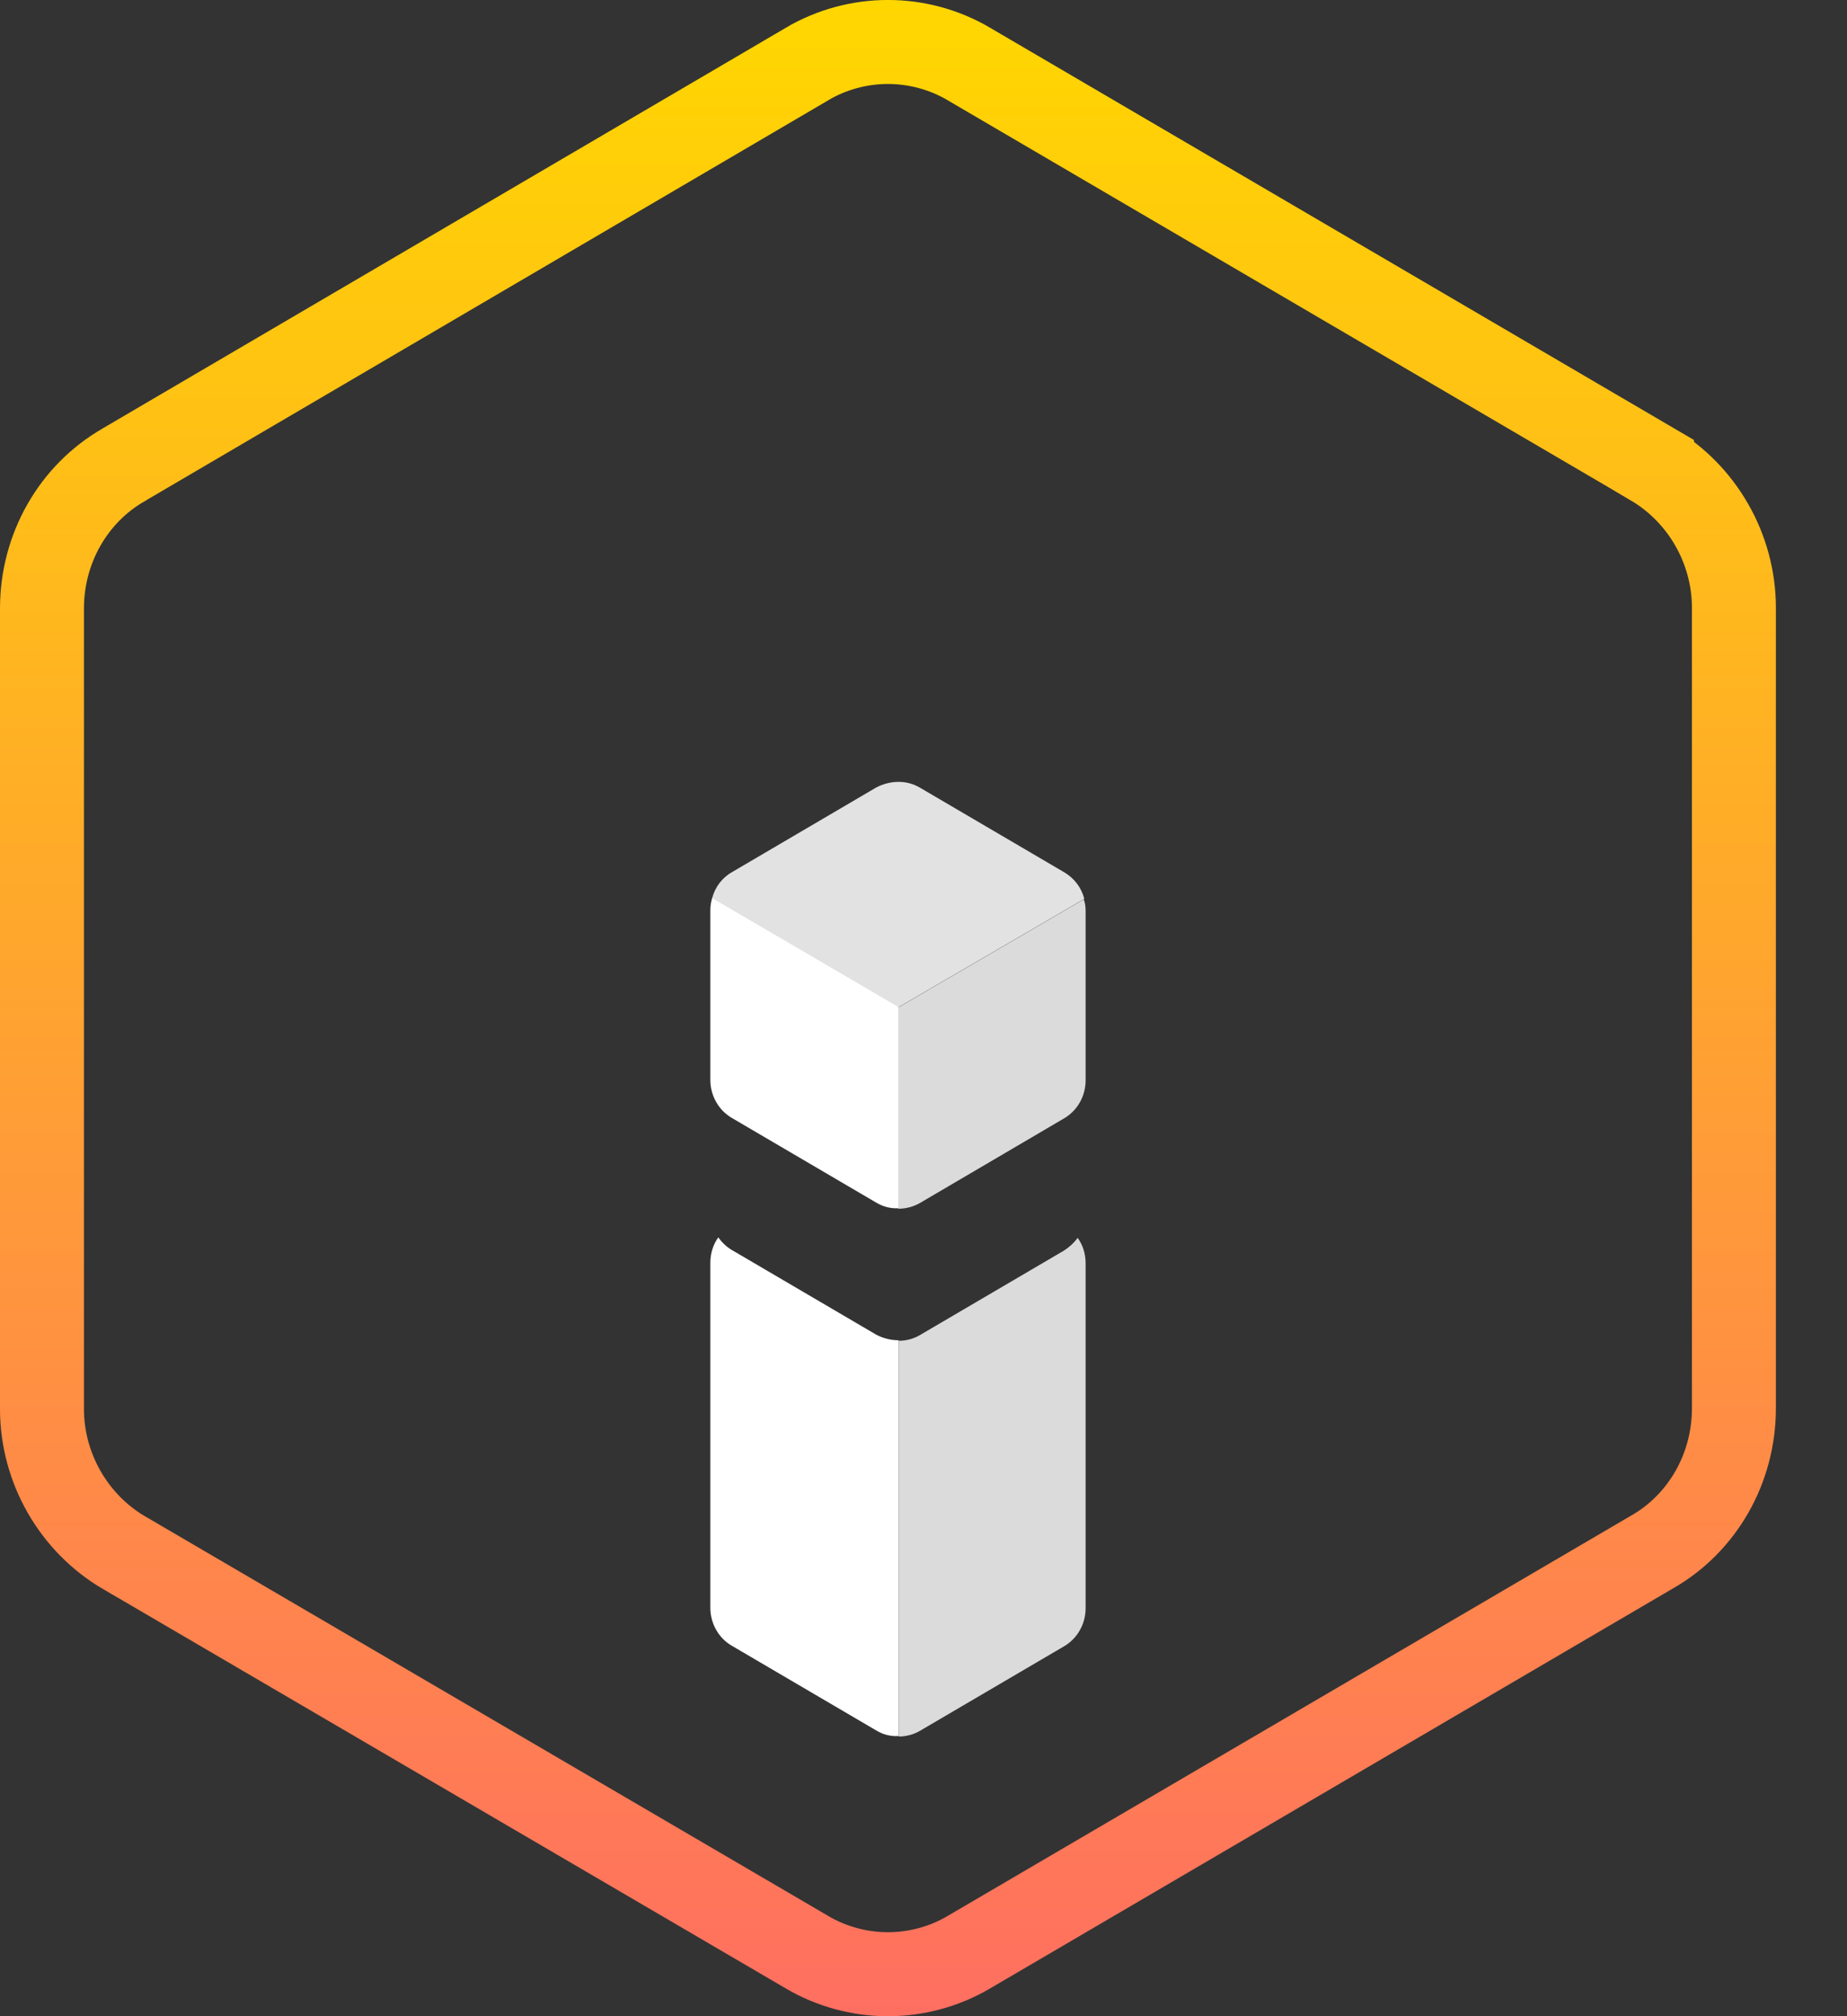
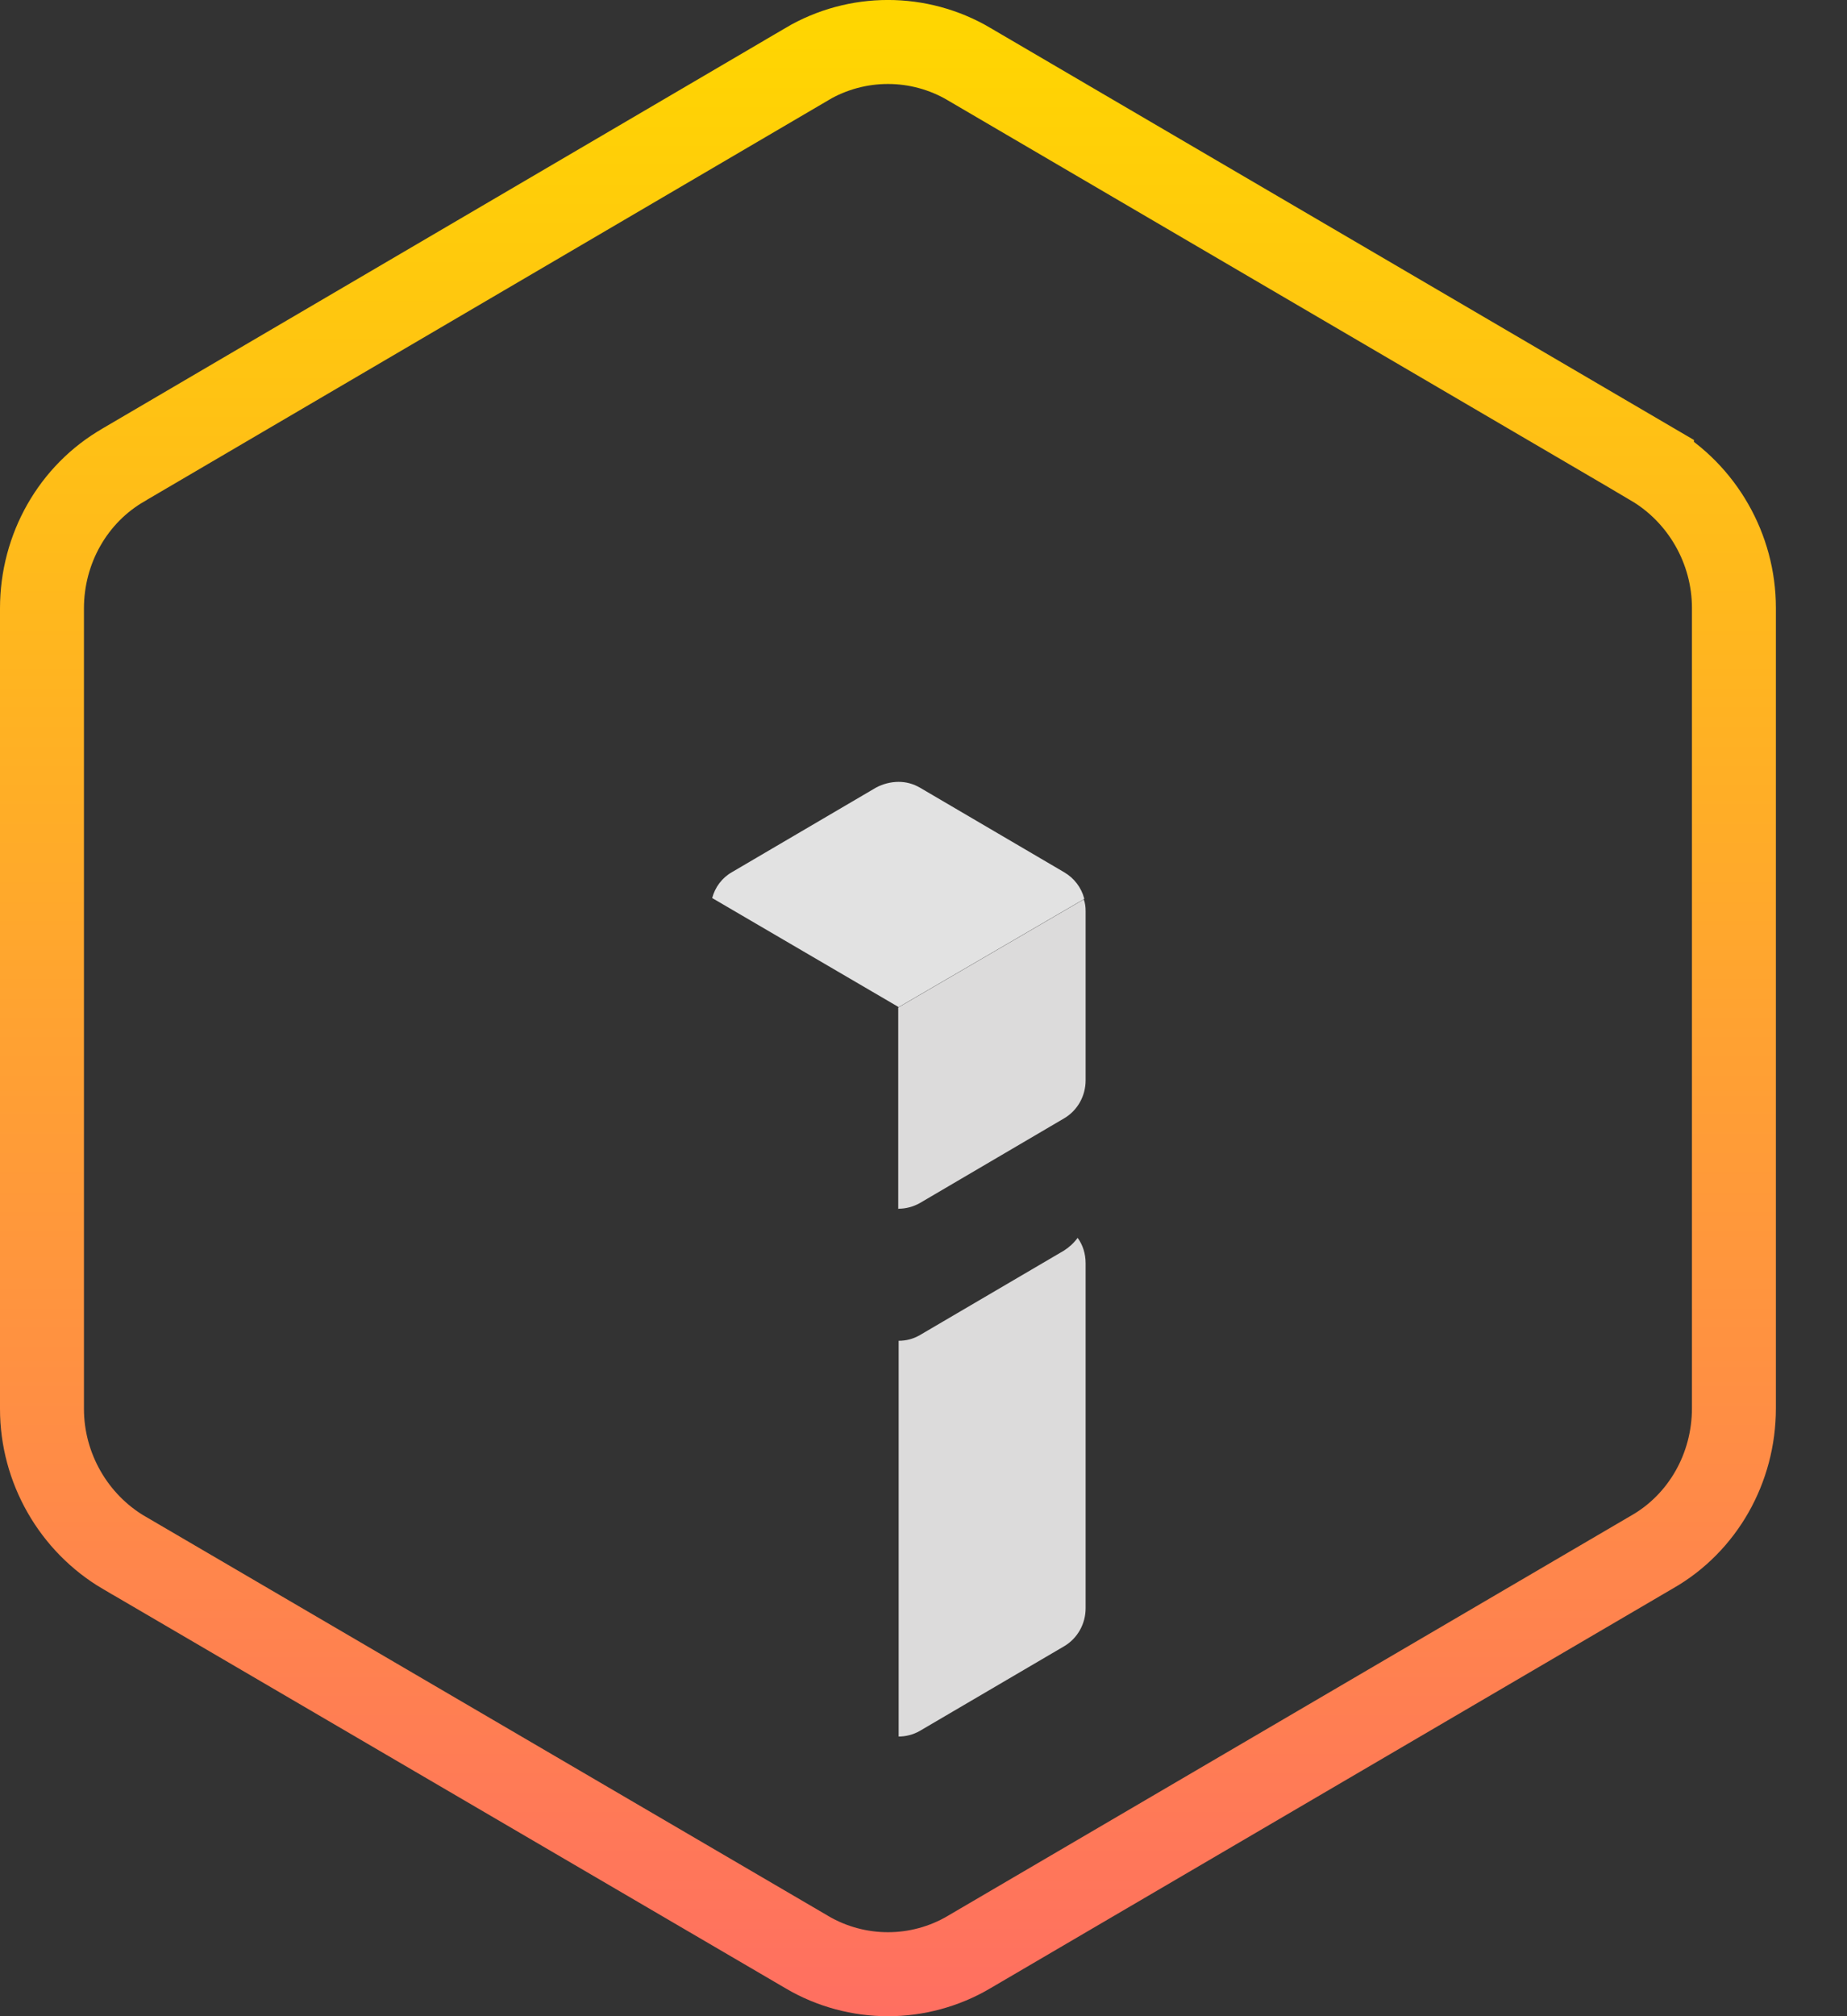
<svg xmlns="http://www.w3.org/2000/svg" width="100%" height="100%" viewBox="0 0 22 24" fill="none">
  <rect x="0" y="0" width="22" height="24" fill="#333333" stroke="none" />
-   <path d="M8.483 10.69C8.467 10.74 8.461 10.79 8.461 10.841V12.855C8.461 13.045 8.562 13.218 8.718 13.308L10.436 14.315C10.52 14.365 10.609 14.388 10.704 14.382V11.982L8.483 10.684V10.69Z" fill="white" />
-   <path d="M8.718 14.88C8.651 14.841 8.595 14.785 8.556 14.729C8.495 14.813 8.461 14.919 8.461 15.031V19.138C8.461 19.328 8.562 19.502 8.718 19.591L10.436 20.598C10.52 20.649 10.609 20.671 10.704 20.665V15.954C10.615 15.954 10.52 15.932 10.436 15.887L8.718 14.88Z" fill="white" />
  <path d="M10.704 14.388C10.789 14.388 10.878 14.365 10.956 14.321L12.674 13.313C12.836 13.218 12.931 13.045 12.931 12.86V10.846C12.931 10.796 12.926 10.751 12.909 10.706L10.699 11.993V14.393L10.704 14.388Z" fill="#DCDBDB" />
  <path d="M10.956 20.604L12.674 19.597C12.836 19.502 12.931 19.328 12.931 19.144V15.037C12.931 14.925 12.898 14.819 12.836 14.735C12.791 14.796 12.735 14.847 12.674 14.886L10.956 15.893C10.878 15.938 10.794 15.96 10.704 15.96V20.671C10.788 20.671 10.878 20.649 10.956 20.604Z" fill="#DCDBDB" />
  <path d="M12.914 10.695C12.88 10.566 12.797 10.454 12.674 10.382L10.956 9.375C10.877 9.33 10.793 9.307 10.704 9.307C10.614 9.307 10.519 9.33 10.435 9.375L8.718 10.382C8.6 10.449 8.517 10.561 8.483 10.69L10.704 11.988L12.914 10.701V10.695Z" fill="#E2E2E2" />
  <path d="M9.61 0.764L9.61 0.763C10.207 0.412 10.946 0.412 11.543 0.763L11.544 0.764L19.677 5.524C19.677 5.524 19.677 5.524 19.677 5.525C20.277 5.878 20.653 6.533 20.653 7.236V16.764C20.653 17.477 20.281 18.129 19.681 18.473L19.681 18.473L19.677 18.475L11.544 23.236L11.543 23.237C10.946 23.588 10.207 23.588 9.61 23.237L9.609 23.236L1.477 18.482C1.477 18.482 1.477 18.482 1.476 18.482C0.876 18.129 0.5 17.474 0.5 16.771V7.242C0.5 6.53 0.872 5.878 1.472 5.534L1.472 5.534L1.476 5.531L9.61 0.764Z" stroke="url(#paint0_linear_10166_4962)" />
  <defs>
    <linearGradient id="paint0_linear_10166_4962" x1="10.577" y1="0" x2="10.577" y2="24" gradientUnits="userSpaceOnUse">
      <stop stop-color="#FFD700" />
      <stop offset="1" stop-color="#FF6F61" />
    </linearGradient>
  </defs>
</svg>